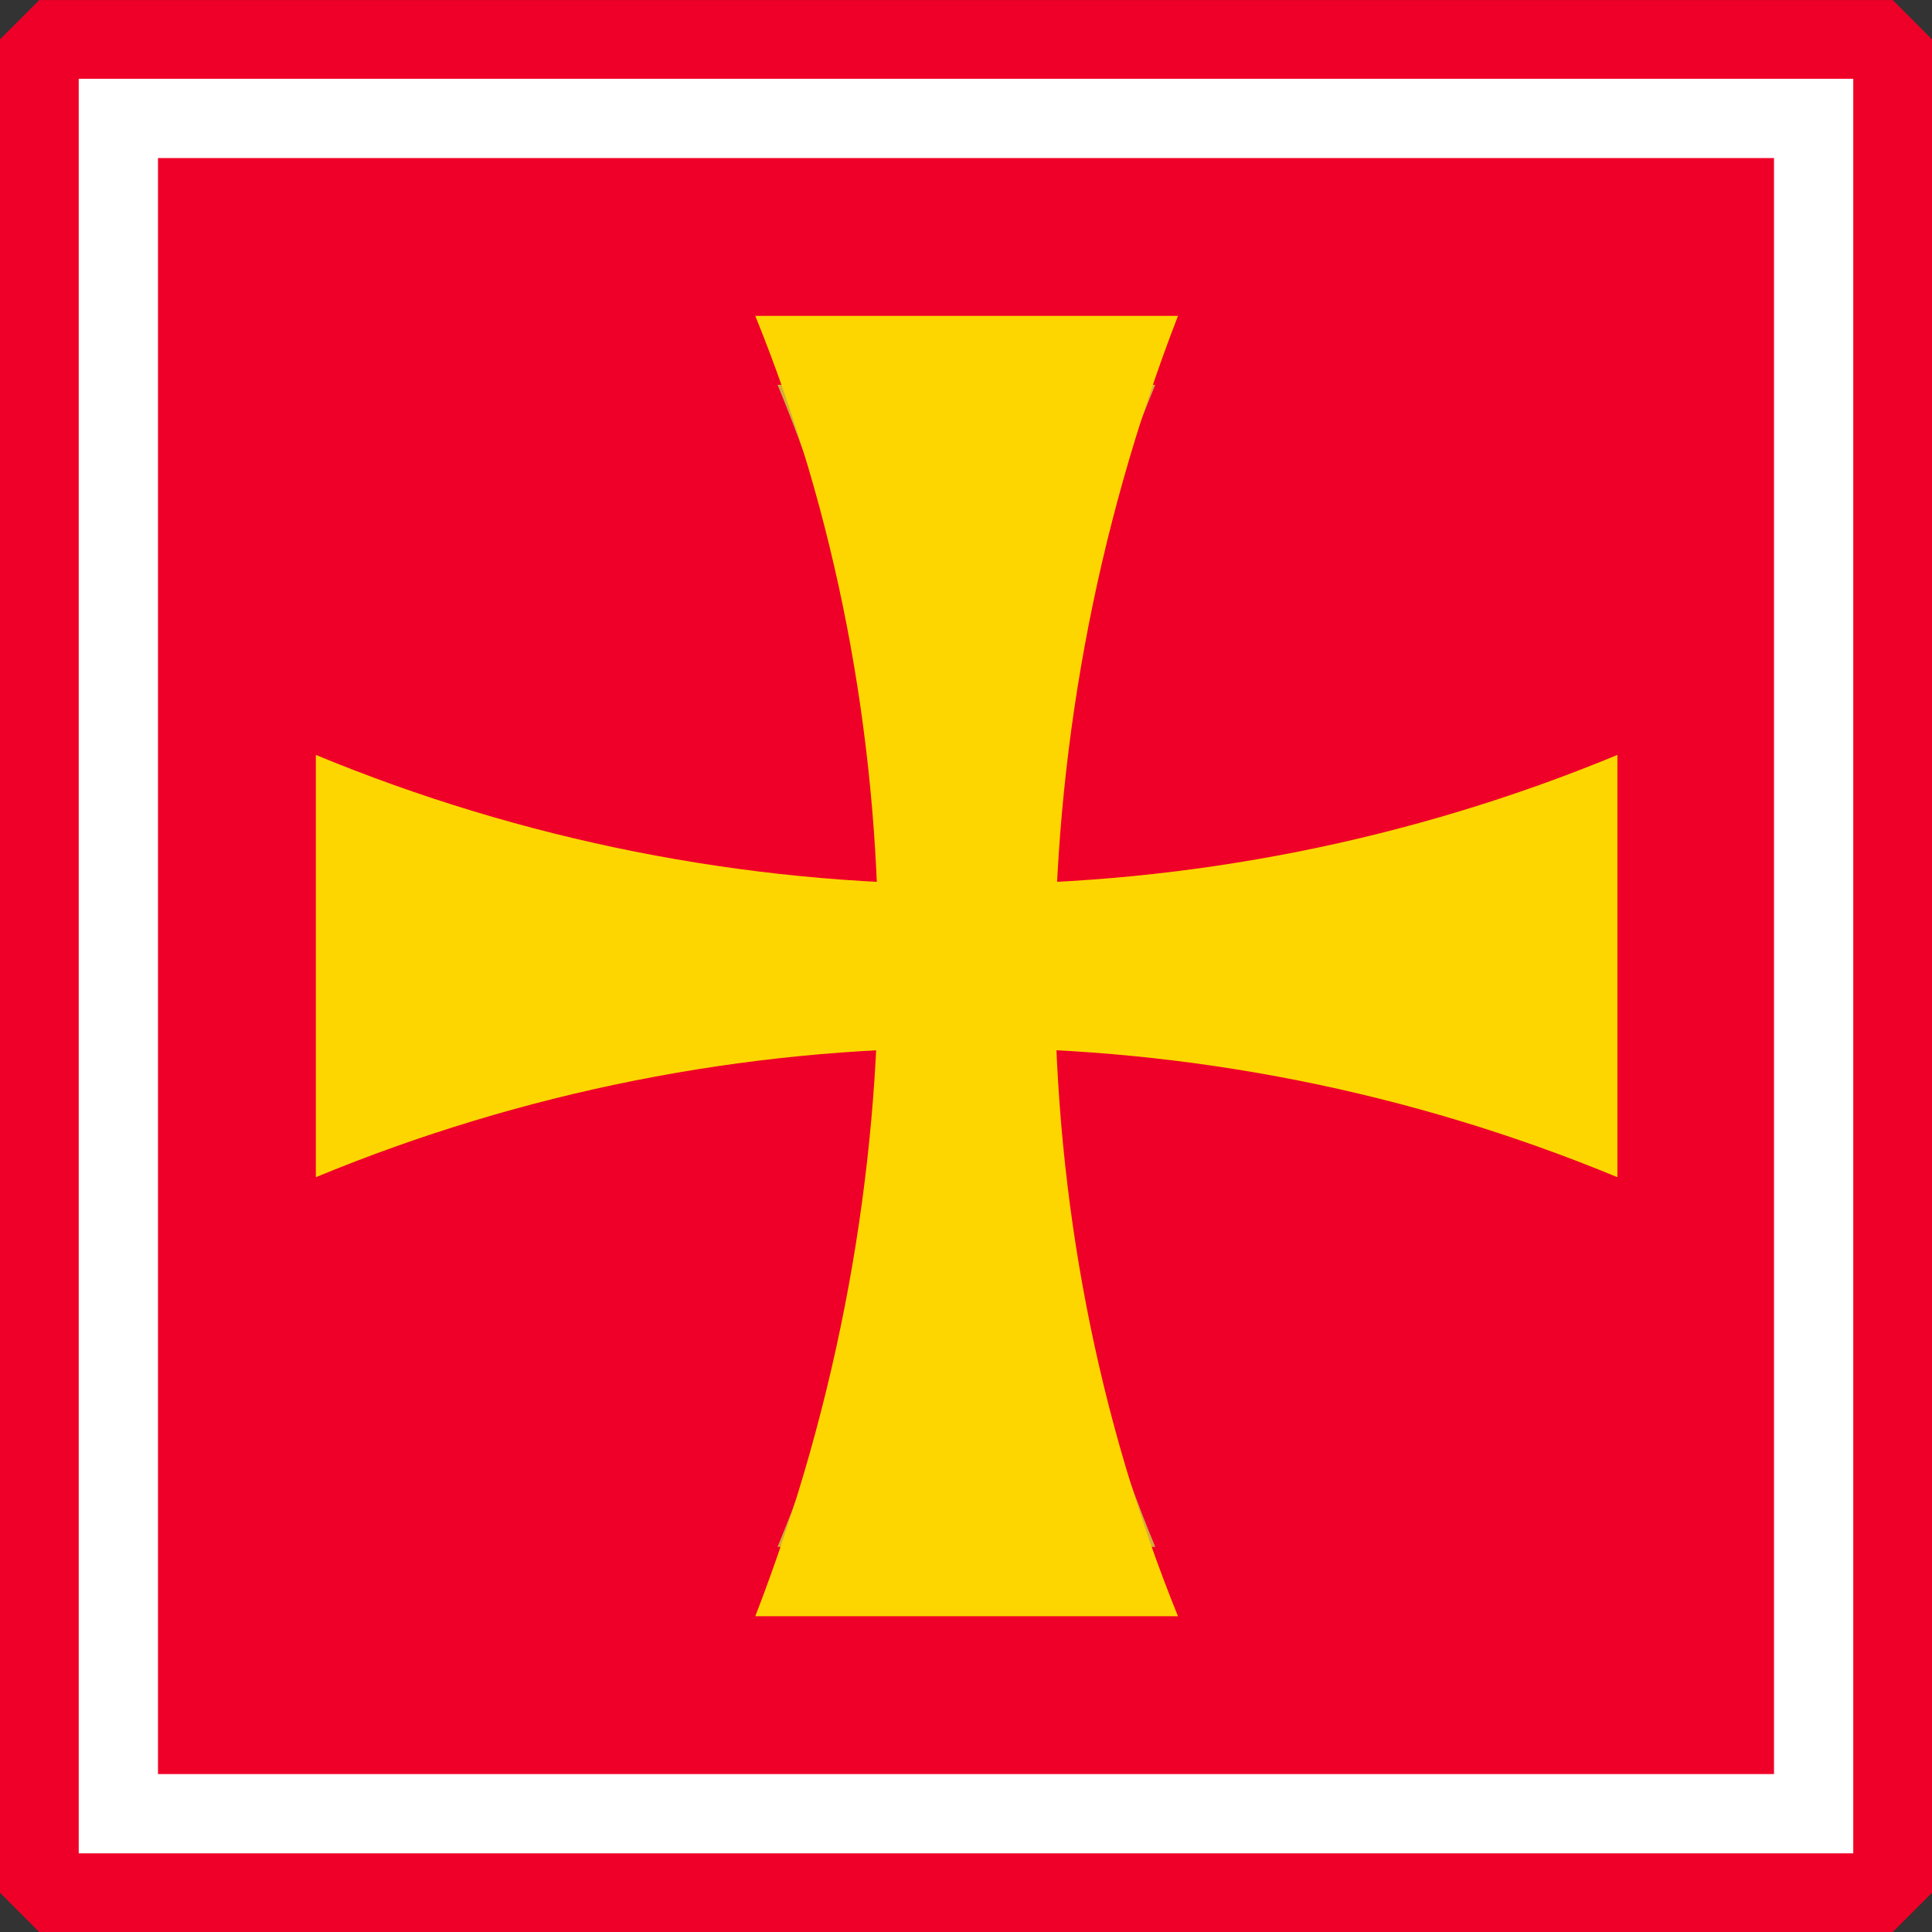
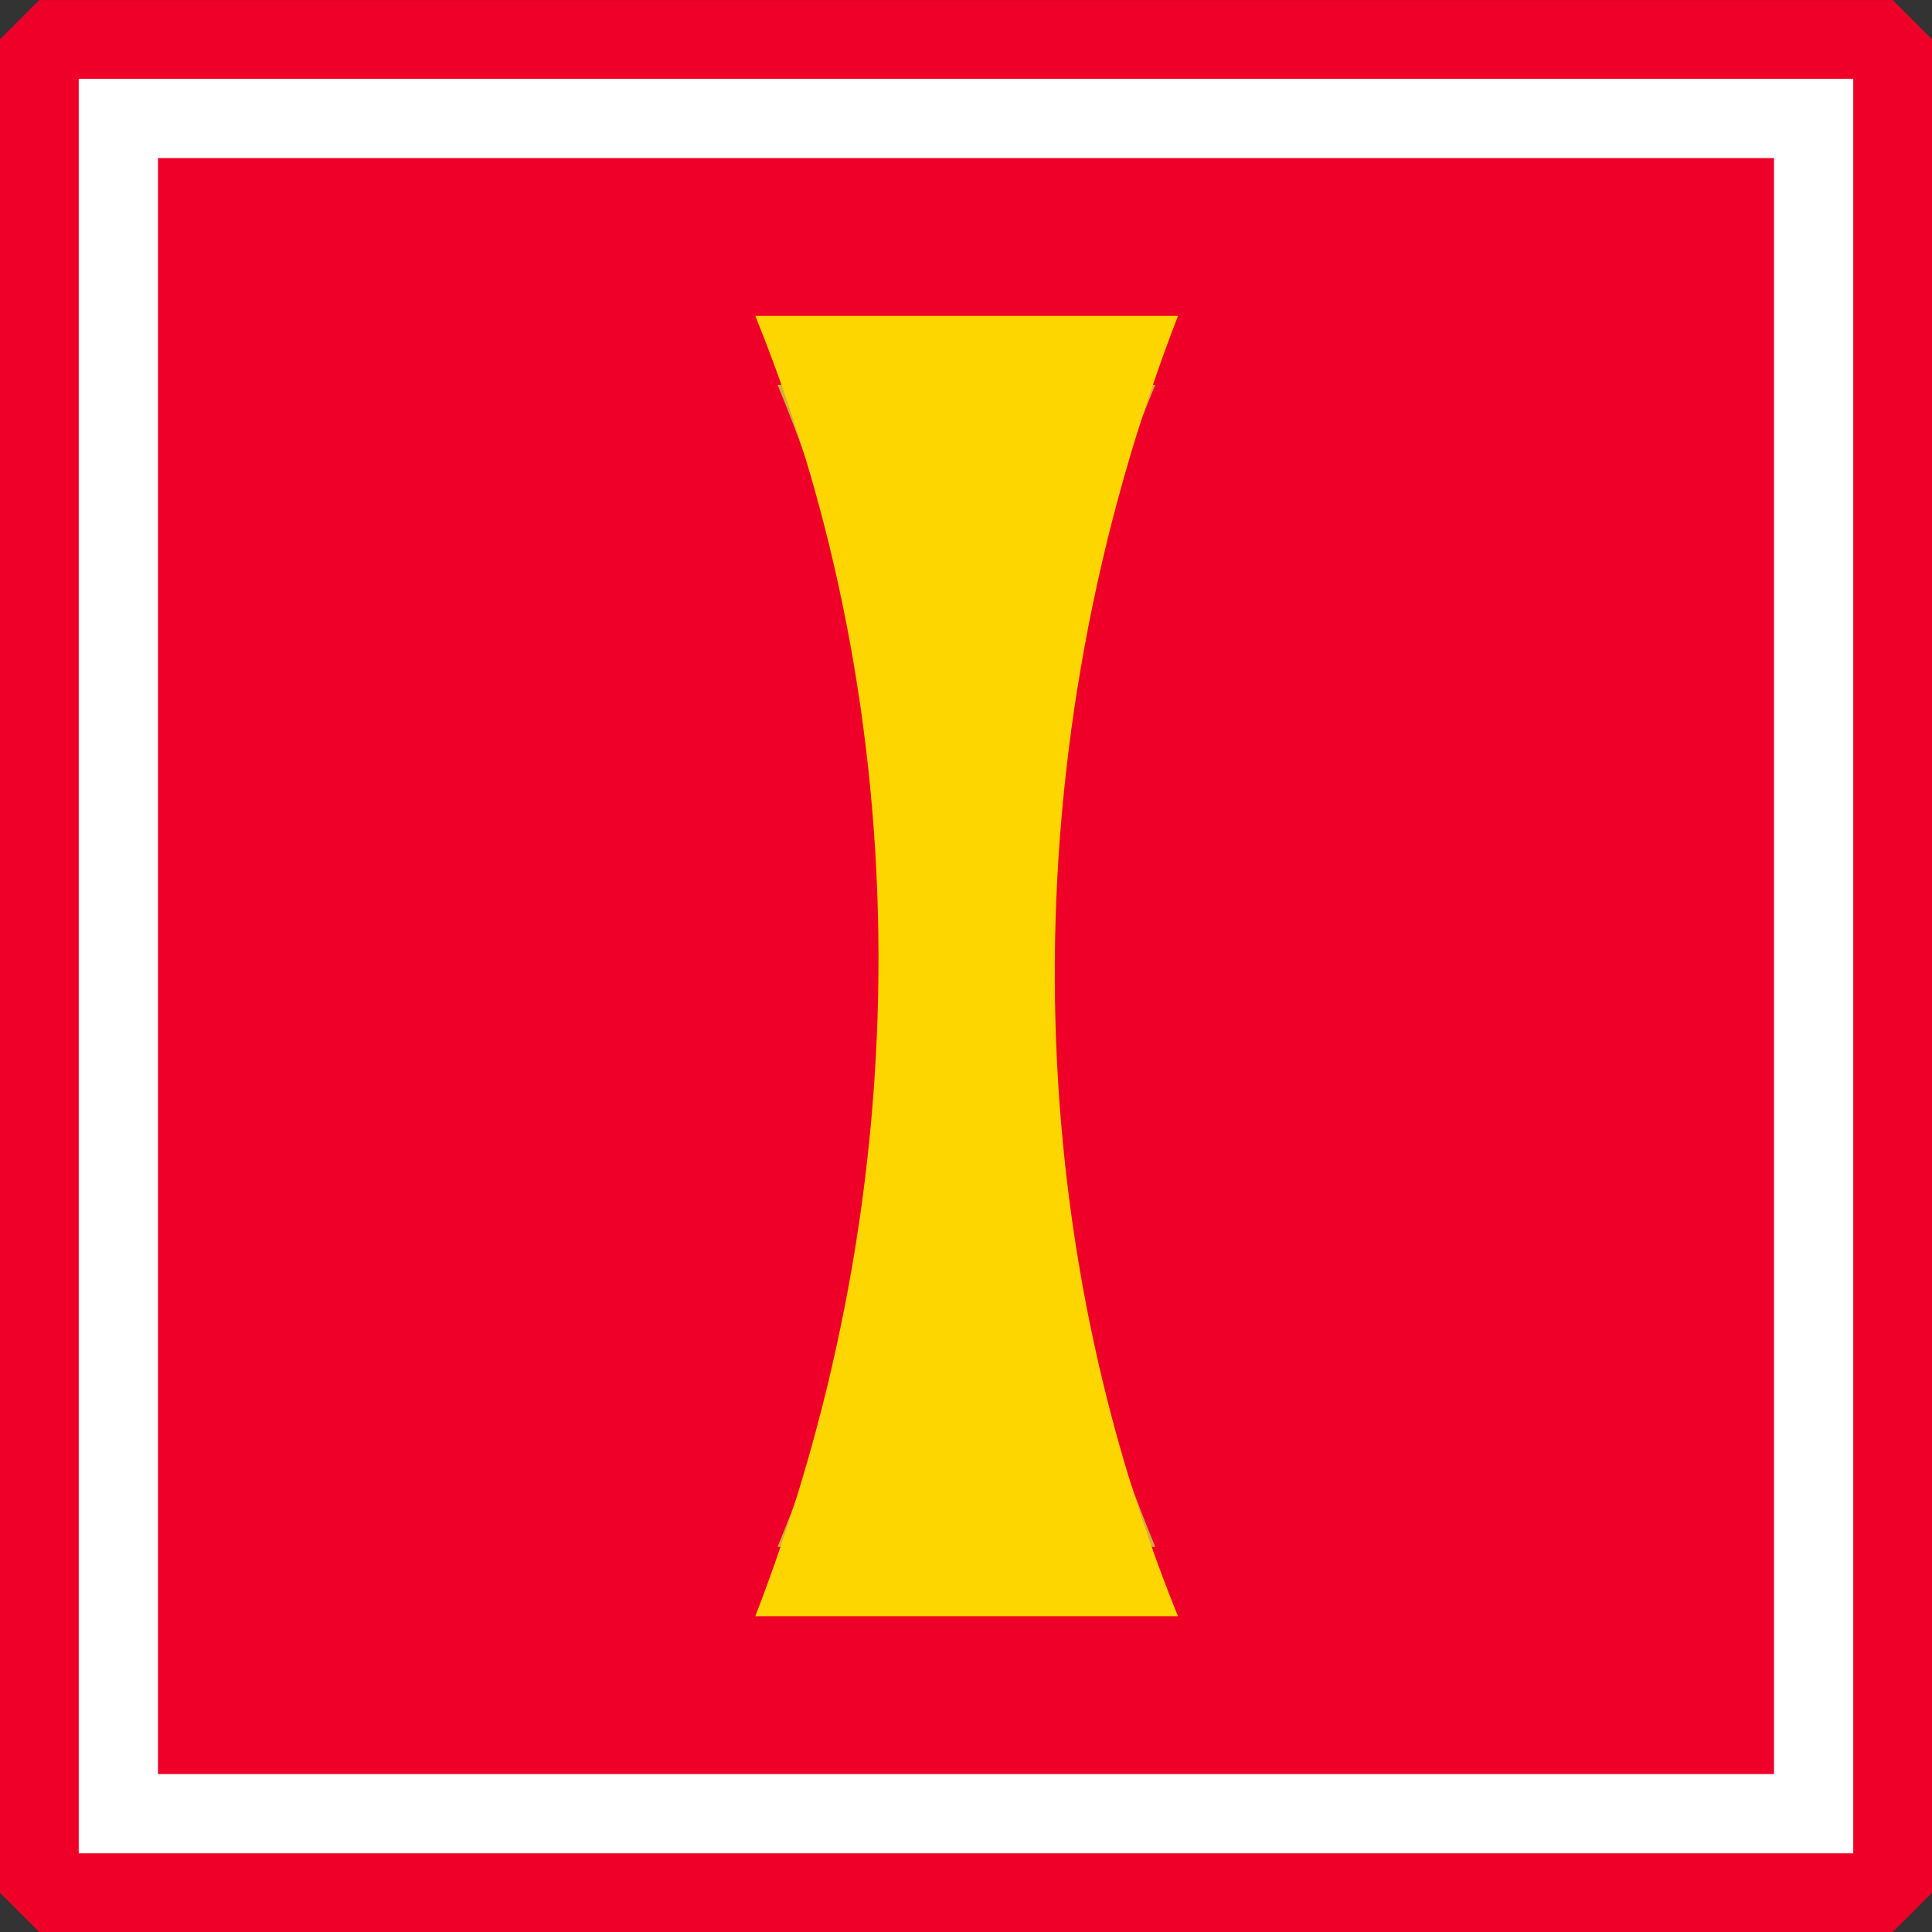
<svg xmlns="http://www.w3.org/2000/svg" xmlns:ns1="http://www.inkscape.org/namespaces/inkscape" xmlns:ns2="http://sodipodi.sourceforge.net/DTD/sodipodi-0.dtd" width="490.625" height="490.656" id="svg9729" version="1.1" ns1:version="1.2.2 (732a01da63, 2022-12-09)" ns2:docname="MNE.svg" ns1:export-filename="PNG\MNE.png" ns1:export-xdpi="36" ns1:export-ydpi="36">
  <rect width="100%" height="100%" fill="#333333" stroke="none" />
  <defs id="defs9731" />
  <ns2:namedview id="base" pagecolor="#ffffff" bordercolor="#666666" borderopacity="1.0" ns1:pageopacity="0.0" ns1:pageshadow="2" ns1:zoom="1.057767" ns1:cx="240.60119" ns1:cy="245.32813" ns1:document-units="px" ns1:current-layer="g8890" showgrid="false" fit-margin-top="0" fit-margin-left="0" fit-margin-right="0" fit-margin-bottom="0" ns1:window-width="1366" ns1:window-height="706" ns1:window-x="-8" ns1:window-y="-8" ns1:window-maximized="1" ns1:showpageshadow="2" ns1:pagecheckerboard="0" ns1:deskcolor="#d1d1d1" />
  <g ns1:label="Layer 1" ns1:groupmode="layer" id="layer1" transform="translate(63.469,-161.094)">
    <g id="g8890" transform="translate(4365.793,-1606.552)">
      <g id="g4338" transform="translate(-1.1777344e-4,26.975)">
        <path id="path6076-1-958" d="m -4420.944,1748.987 h 473.988 v 474.024 h -473.988 z" style="fill:#ffffff;fill-opacity:1;fill-rule:nonzero;stroke:none" ns1:connector-curvature="0" />
        <rect style="color:#000000;display:inline;overflow:visible;visibility:visible;fill:#ef0028;fill-opacity:1;fill-rule:nonzero;stroke:none;stroke-width:20;marker:none;enable-background:accumulate" id="rect3918-1-2-0-9-3-1" width="410.379" height="410.379" x="-4389.139" y="1780.81" />
        <g transform="translate(-4583.904,1430.312)" id="g3972-1-4-5">
          <rect style="color:#000000;display:inline;overflow:visible;visibility:visible;fill:none;stroke:#ef0028;stroke-width:20;stroke-linecap:round;stroke-linejoin:bevel;stroke-miterlimit:4;stroke-dasharray:none;stroke-dashoffset:0;stroke-opacity:1;marker:none;enable-background:accumulate" id="rect3757-0-4-4-1-8" width="470.639" height="470.639" x="164.635" y="320.367" />
        </g>
        <g transform="matrix(0.985,0,0,0.985,-4553.316,1690.506)" id="g18197-1">
          <g style="fill:#d3ae3b;fill-opacity:1;fill-rule:evenodd;stroke:none" id="g2997-7" transform="matrix(1.071,0,0,1.07,0.246,-30.476)">
            <g style="fill:#d3ae3b;fill-opacity:1;stroke:none" id="g4288-0">
              <g style="fill:#d3ae3b;fill-opacity:1;stroke:none" id="g4290-2">
                <g style="fill:#d3ae3b;fill-opacity:1;stroke:none" id="g4292-9">
                  <path ns1:connector-curvature="0" style="fill:#d3ae3b;fill-opacity:1;stroke:none" id="path4296-1" class="fil0" d="m 395.467,168.801 c -18.385,44.385 -27.848,91.957 -27.848,140 0,48.041 9.463,95.615 27.848,139.999 h -90.933 c 18.386,-44.383 27.849,-91.957 27.849,-139.999 0,-48.043 -9.463,-95.615 -27.849,-140 z" />
                </g>
              </g>
            </g>
            <g id="g10-1" style="fill:#d3ae3b;fill-opacity:1;stroke:none">
              <g id="g4274-0" style="fill:#d3ae3b;fill-opacity:1;stroke:none">
                <g id="g4278-7" style="fill:#d3ae3b;fill-opacity:1;stroke:none">
                  <g id="g4279">
                    <g id="g4283" transform="matrix(1.119,0,0,1.119,-41.595,-36.698)" style="stroke-width:0.894">
-                       <path ns1:connector-curvature="0" style="fill:#fdd600;fill-opacity:1;fill-rule:evenodd;stroke:none;stroke-width:0.894" id="path4294-5" class="fil0" d="m 210,263.334 c 44.386,18.386 91.957,27.848 140,27.848 48.043,0 95.615,-9.462 140,-27.848 v 90.932 c -44.385,-18.385 -91.957,-27.847 -140,-27.847 -48.043,0 -95.614,9.462 -140,27.847 z" transform="translate(-4.2036351e-5,-4.2297851e-5)" />
                      <path style="fill:#fdd600;fill-opacity:1;stroke:none;stroke-width:0.894" ns1:connector-curvature="0" d="m 395.467,168.801 c -35.997,93.129 -34.671,194.489 0,279.999 h -90.933 c 35.999,-93.129 34.672,-194.491 0,-279.999 z" class="fil0" id="path14-0" ns2:nodetypes="ccccc" />
                    </g>
                  </g>
                </g>
              </g>
            </g>
          </g>
        </g>
      </g>
    </g>
  </g>
</svg>